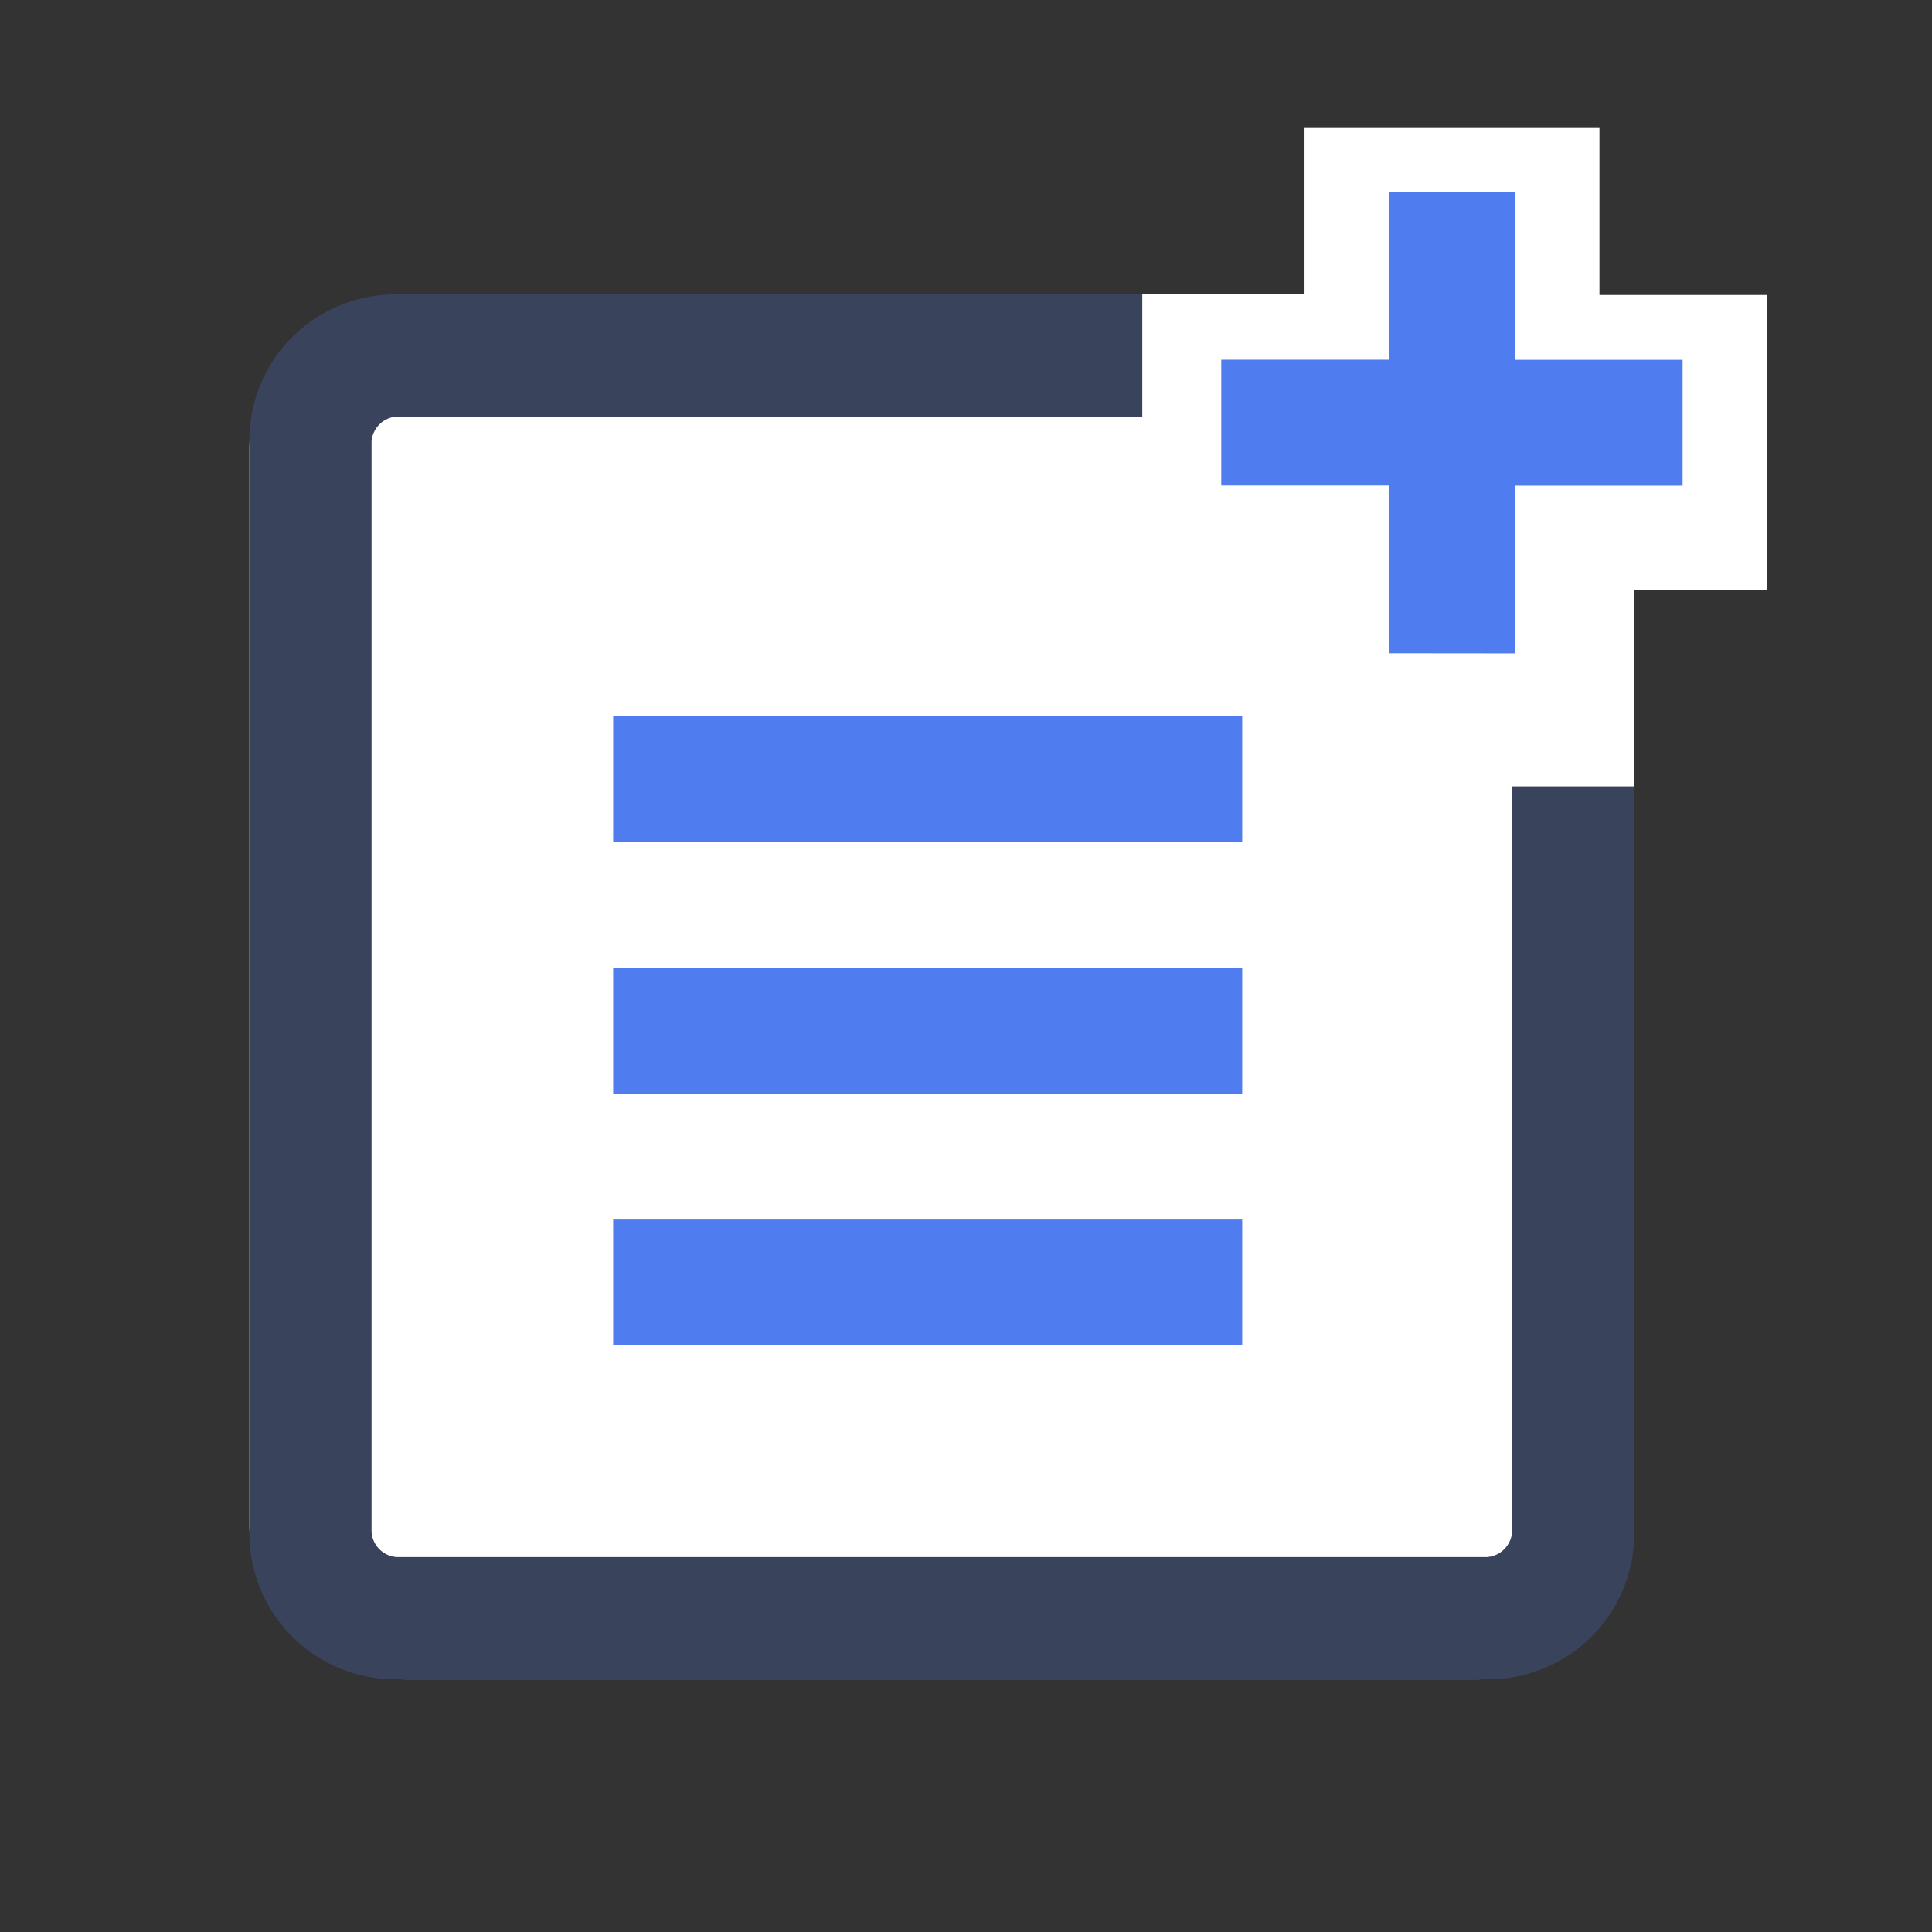
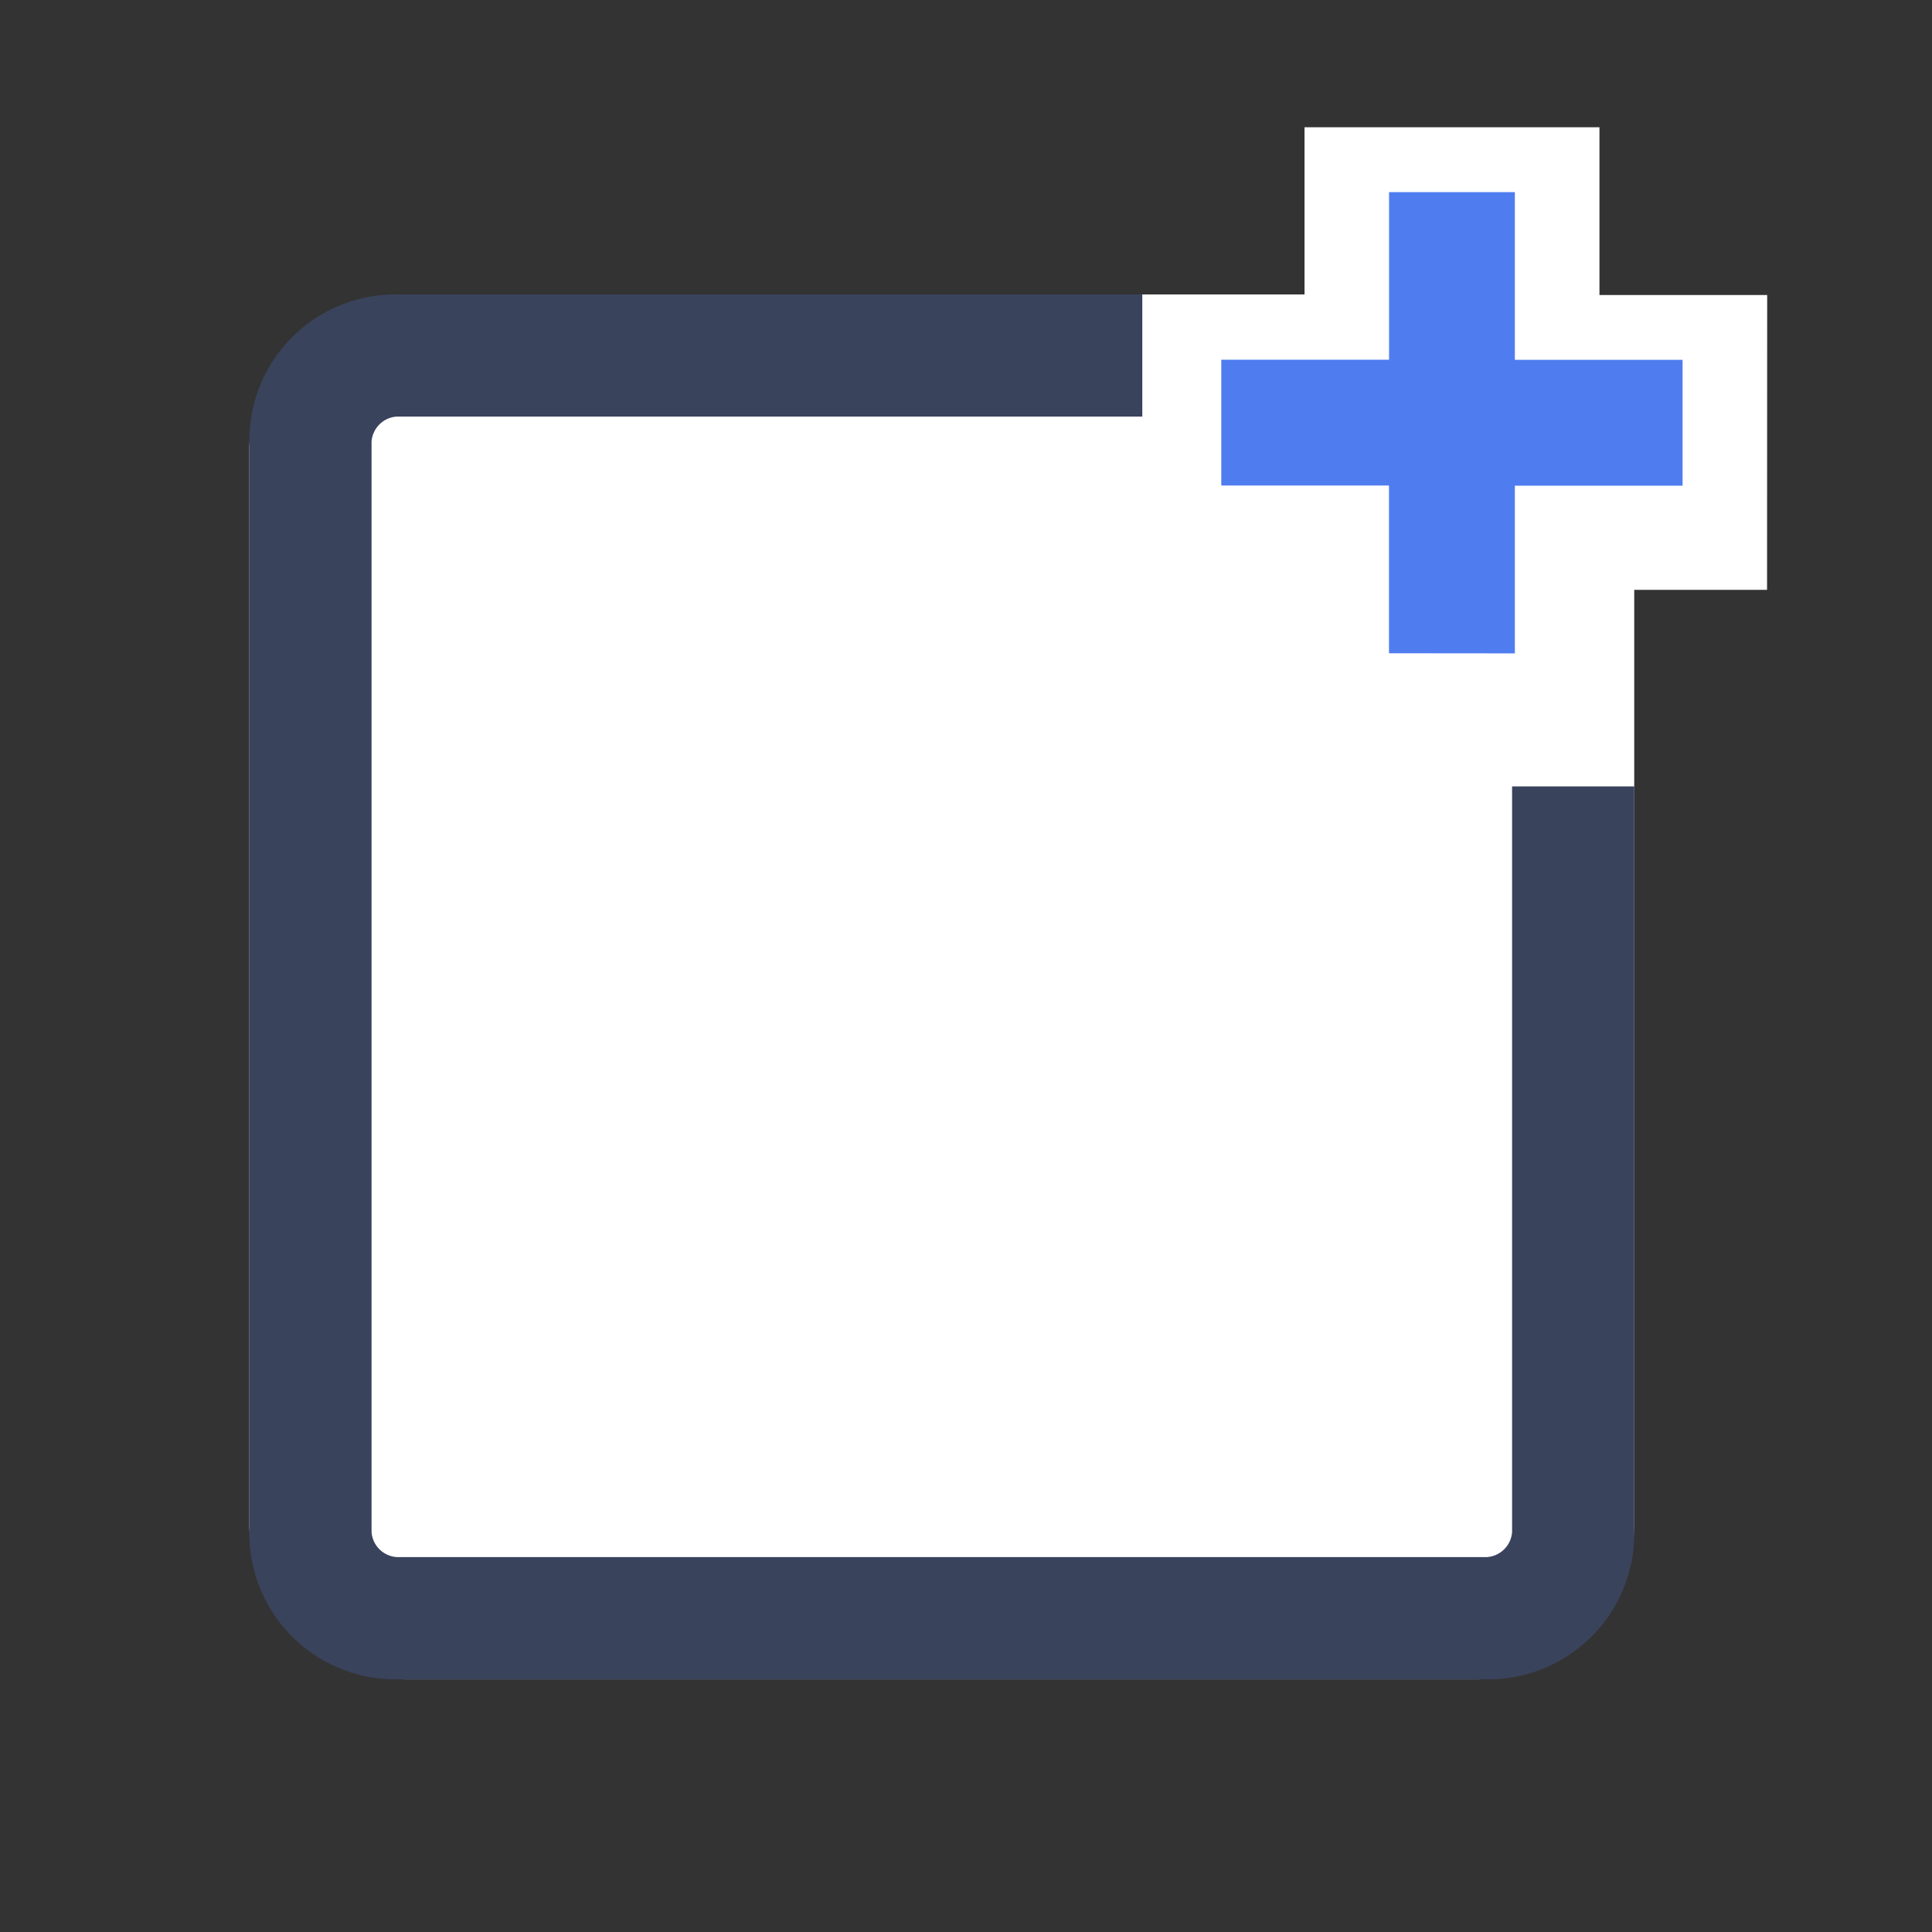
<svg xmlns="http://www.w3.org/2000/svg" id="グループ_54390" data-name="グループ 54390" width="32" height="32" viewBox="0 0 32 32">
  <rect x="0" y="0" width="32" height="32" fill="#333333" stroke="none" />
  <defs>
    <clipPath id="clip-path">
      <rect id="長方形_35581" data-name="長方形 35581" width="32" height="32" fill="none" />
    </clipPath>
  </defs>
  <g id="グループ_54389" data-name="グループ 54389" clip-path="url(#clip-path)">
    <path id="パス_101565" data-name="パス 101565" d="M29.27,4.886H26.492V2.108H21.607V4.877H6.71A2.58,2.58,0,0,0,4.13,7.456V25.235a2.58,2.58,0,0,0,2.58,2.58H24.489a2.58,2.58,0,0,0,2.579-2.58V9.77h2.2Z" fill="#fff" />
-     <path id="パス_101566" data-name="パス 101566" d="M10.156,20.2H20.575v2.084H10.156Zm0-4.168H20.575v2.084H10.156Zm0-4.168H20.575v2.084H10.156Z" fill="#4f7df0" />
    <path id="パス_101567" data-name="パス 101567" d="M23.006,10.82V8.042H20.228V5.958h2.779V3.182h2.084V5.96h2.778V8.044H25.091v2.778Z" fill="#4f7df0" />
    <path id="パス_101568" data-name="パス 101568" d="M6.569,27.815A2.418,2.418,0,0,1,4.13,25.376V7.316A2.418,2.418,0,0,1,6.569,4.877H18.92V6.9H6.569a.448.448,0,0,0-.415.415v18.06a.448.448,0,0,0,.415.415H24.63a.448.448,0,0,0,.415-.415V13.025h2.024V25.376a2.418,2.418,0,0,1-2.439,2.439Z" fill="#3a435c" />
  </g>
</svg>